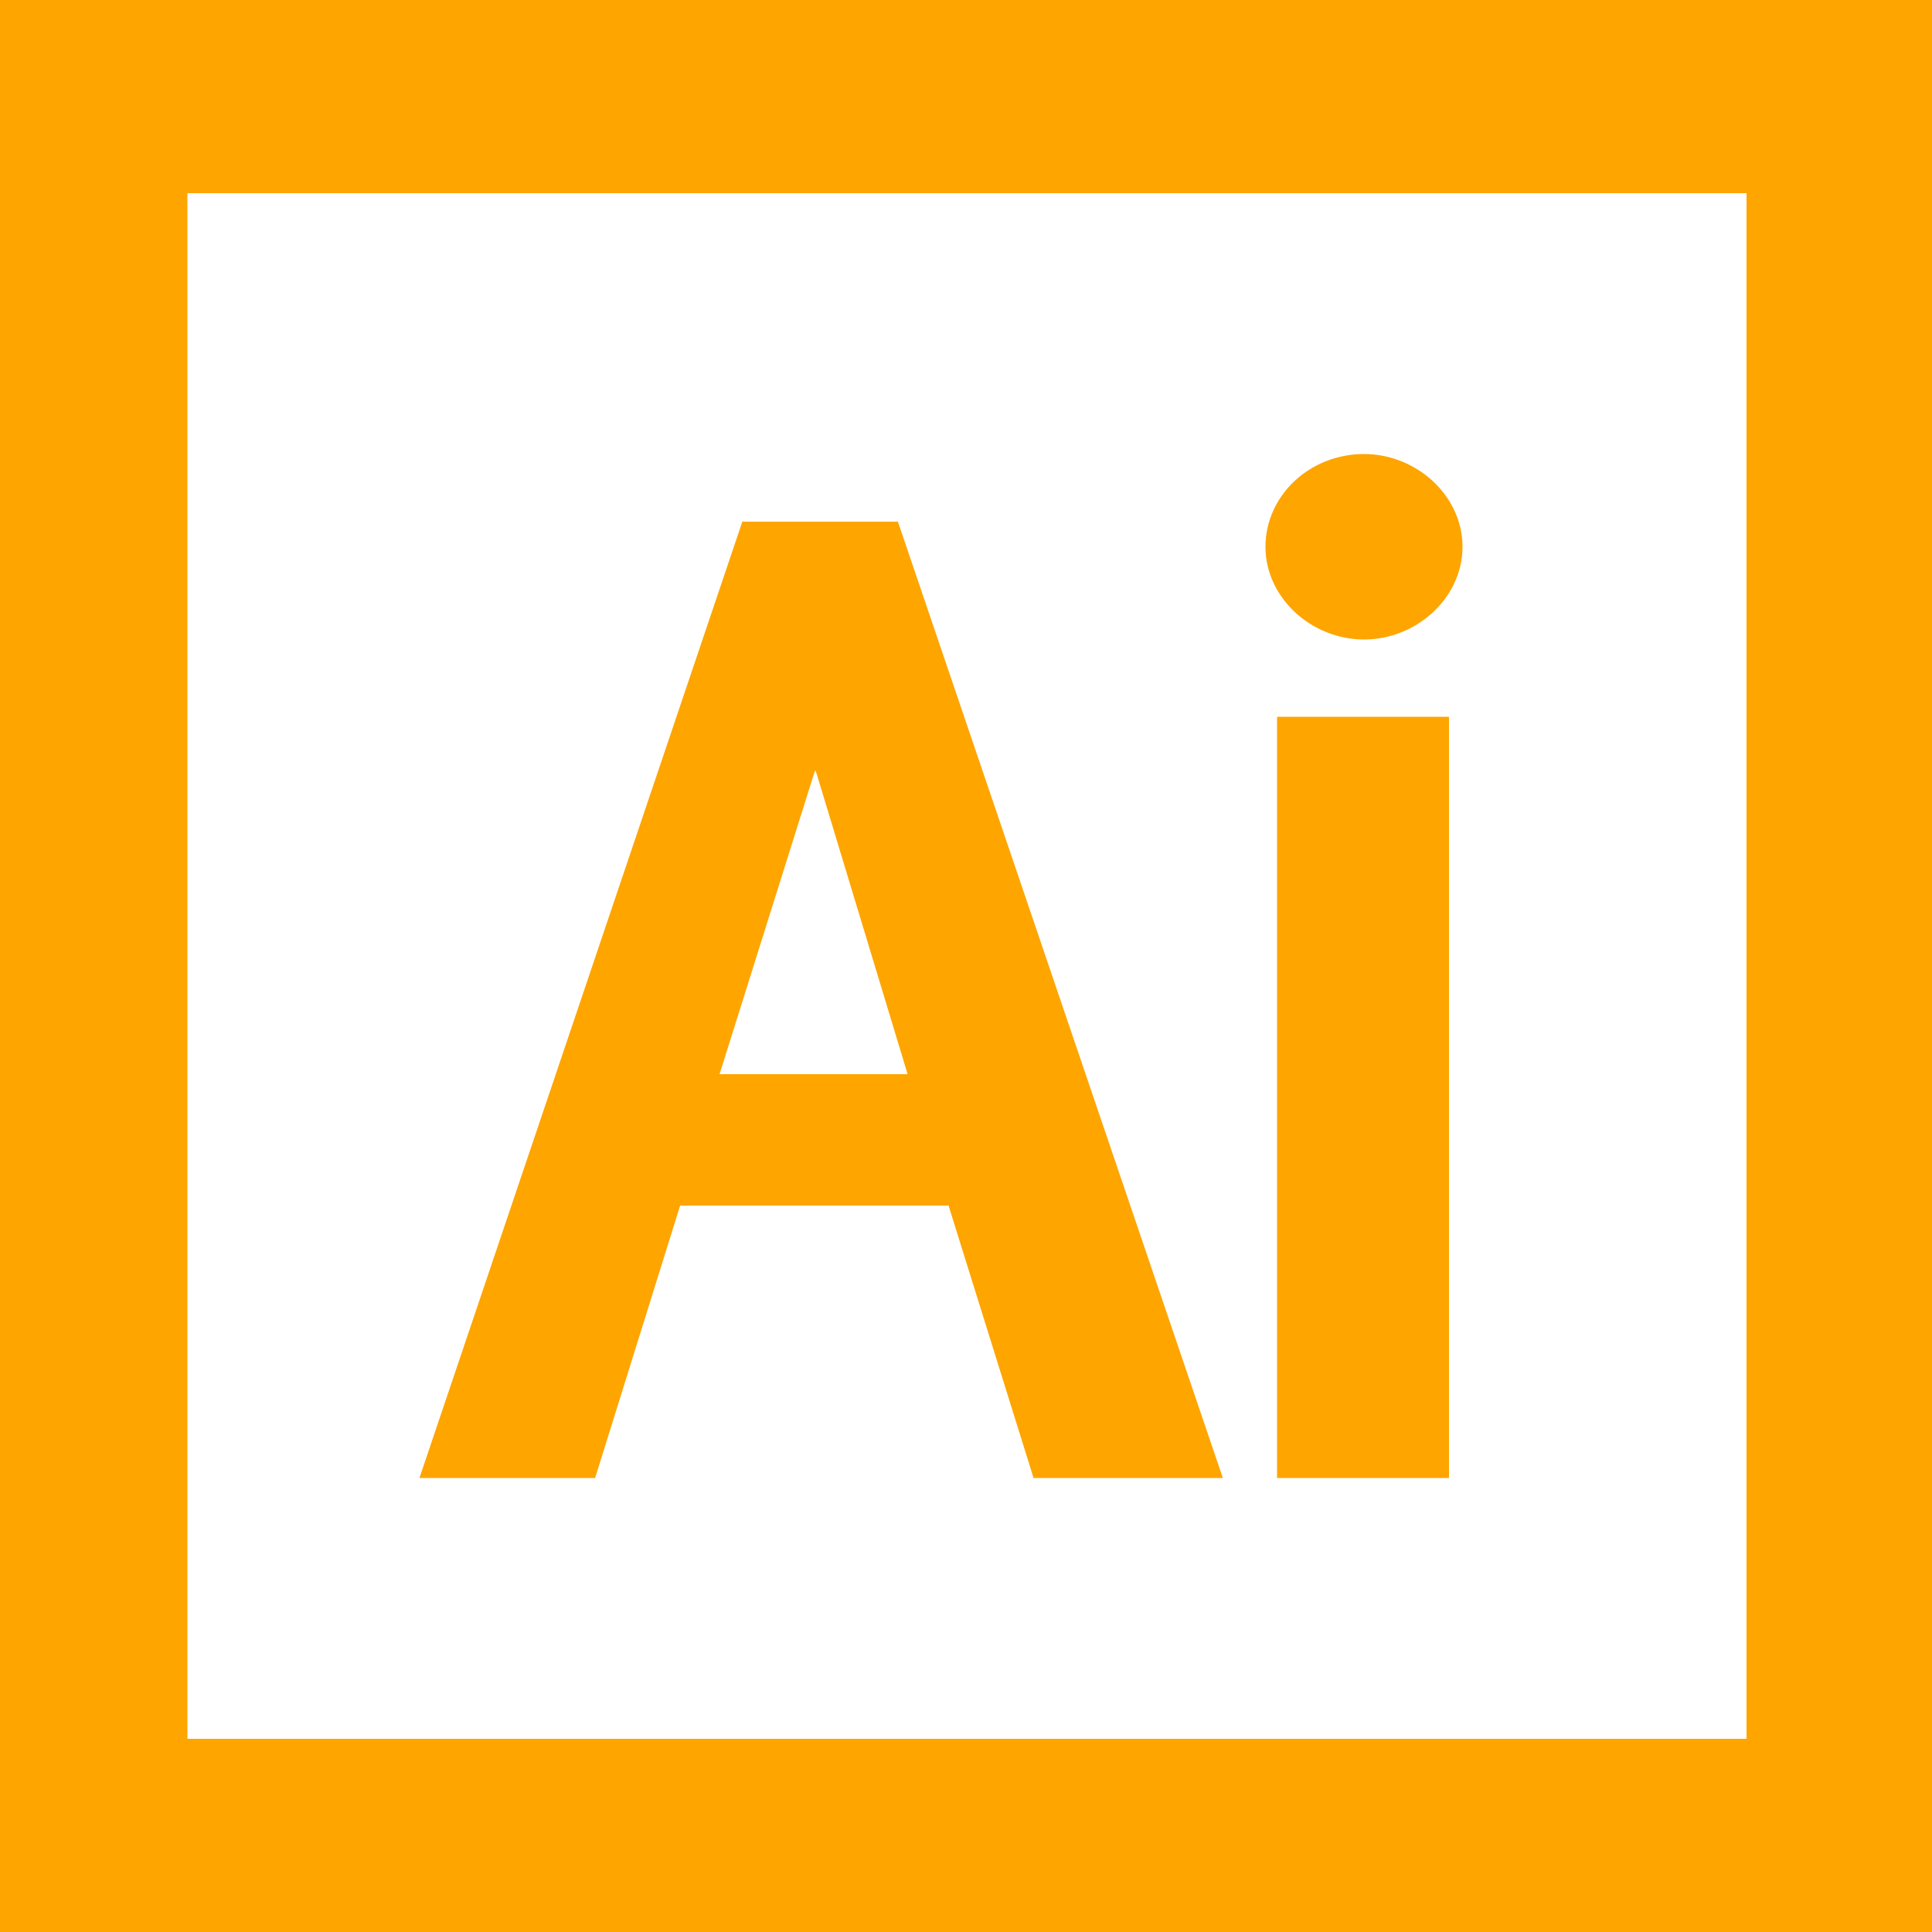
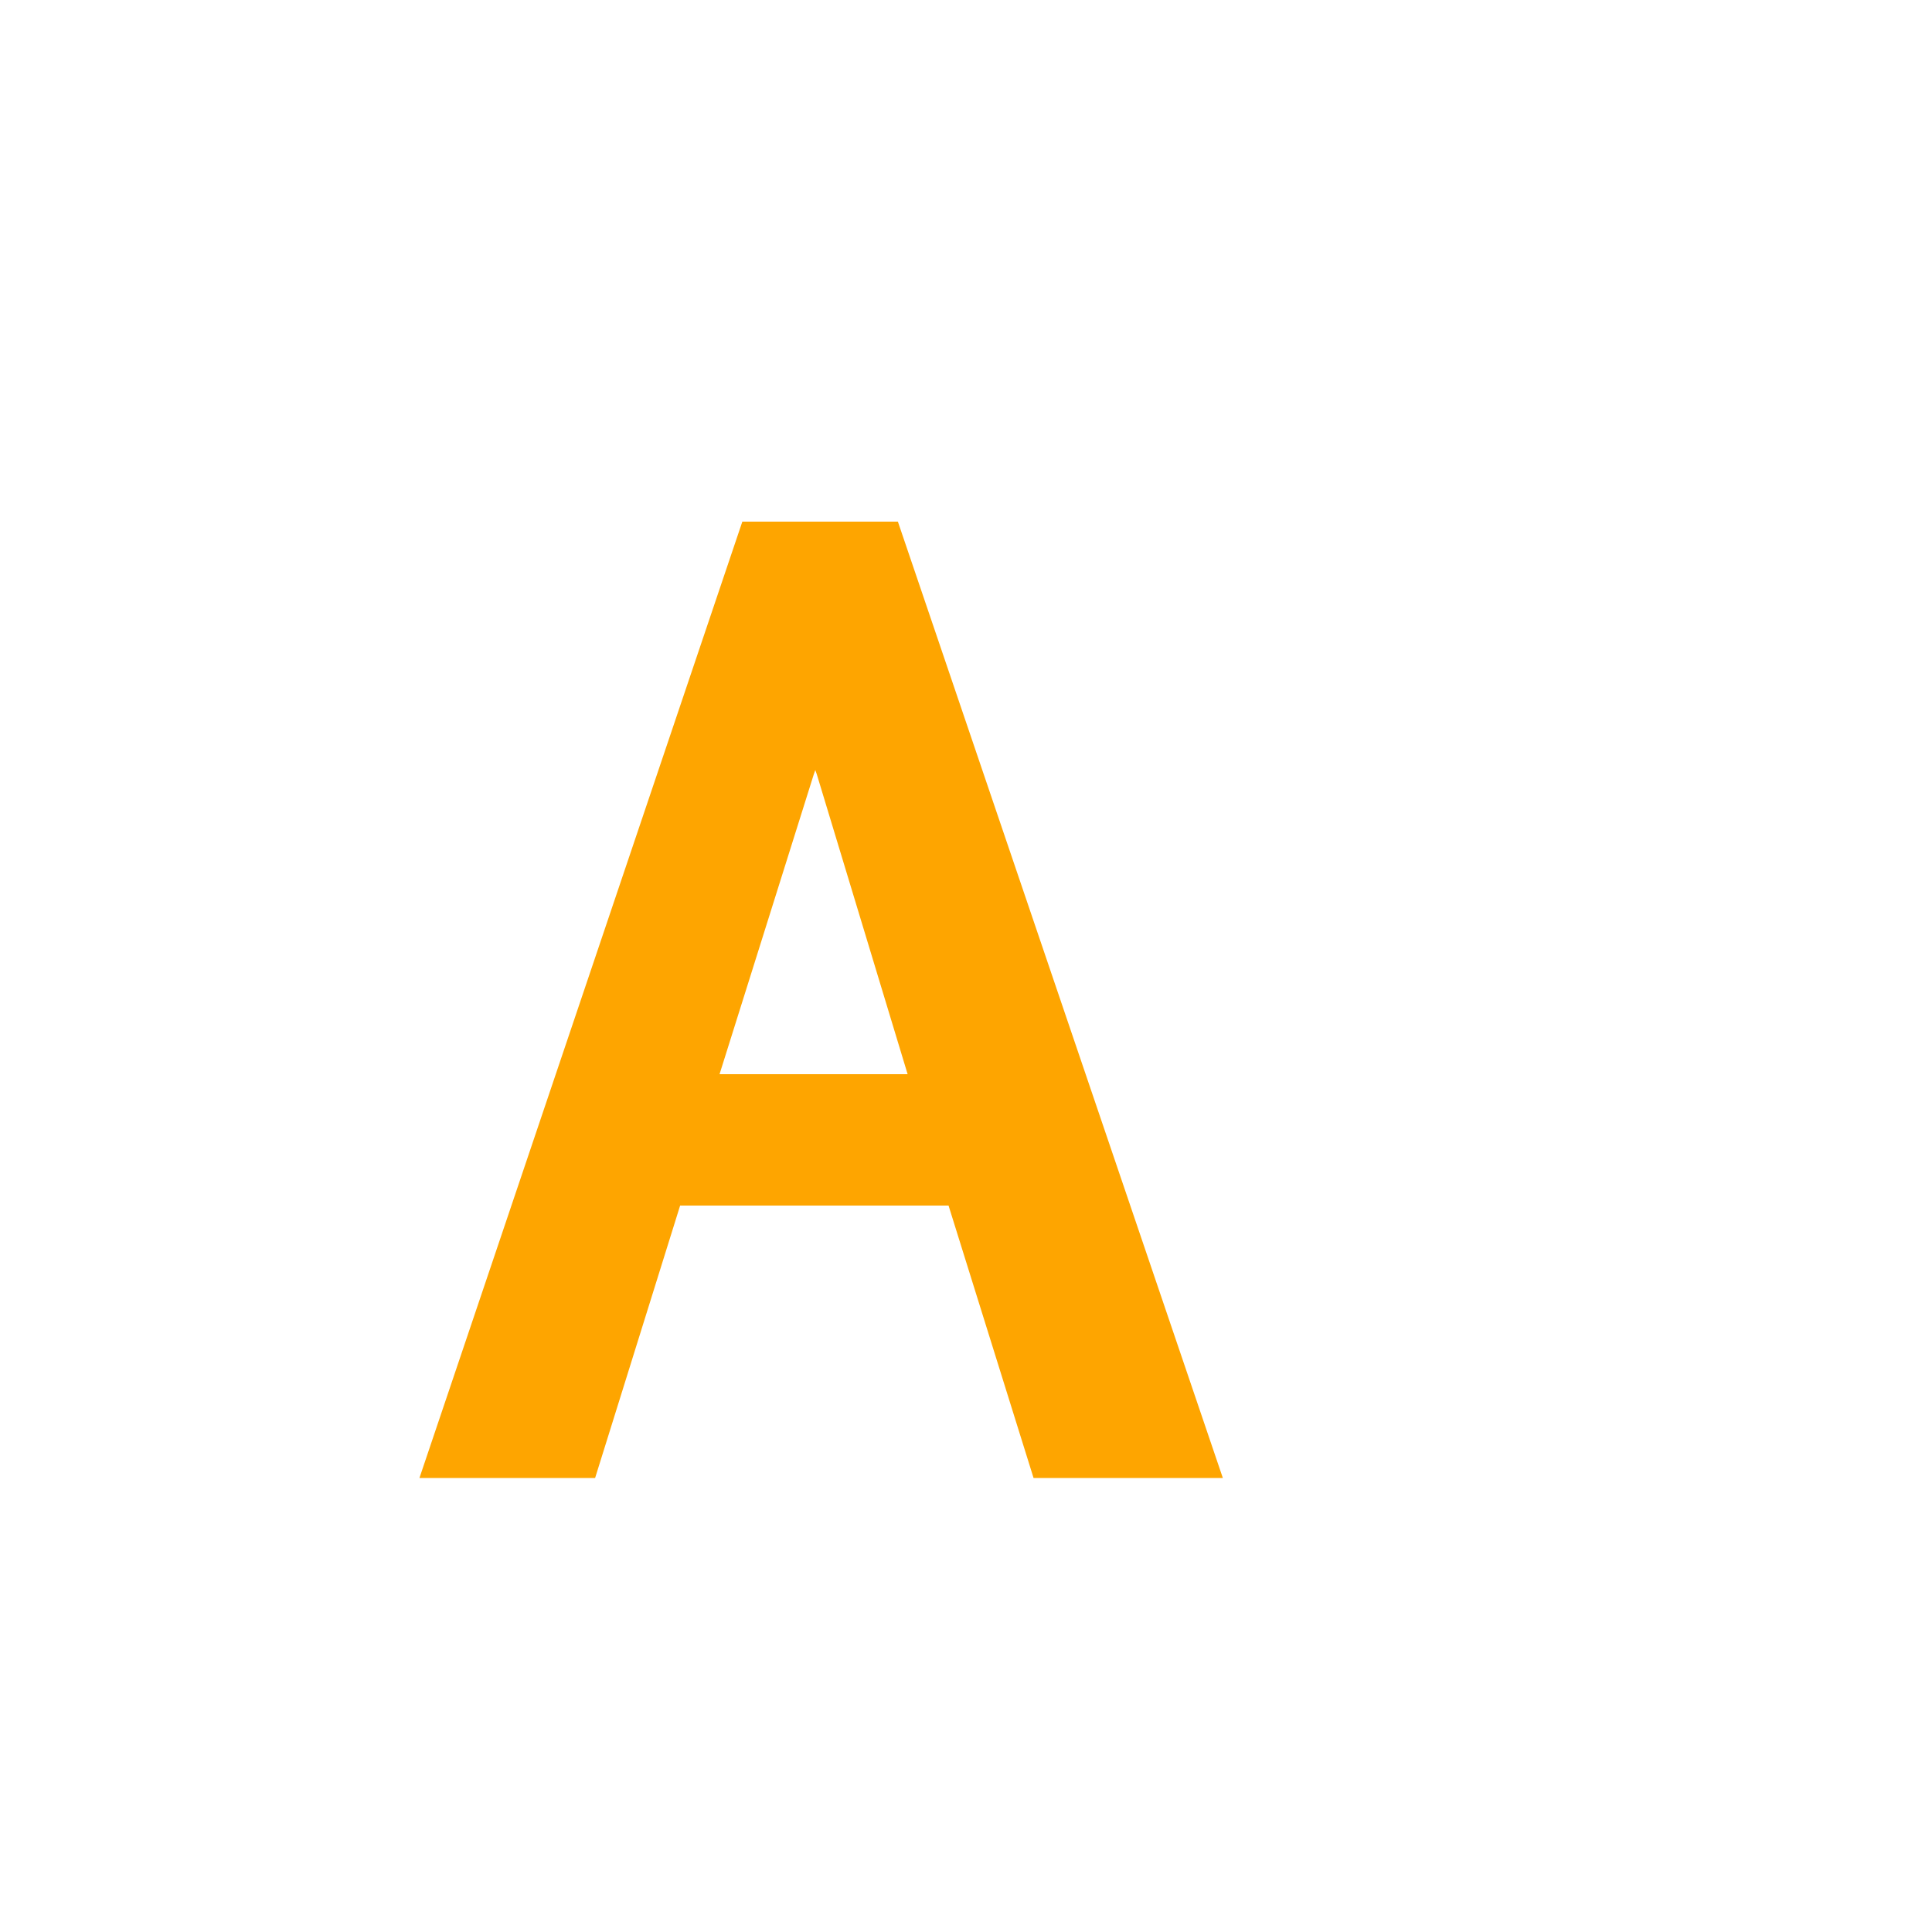
<svg xmlns="http://www.w3.org/2000/svg" viewBox="0 0 100 100">
  <style type="text/css">  
	.st0{fill:#FFFFFF;}
	.st1{fill:#FEA500;}
	.st2{fill:#FEA500;stroke:#FEA500;stroke-width:3;stroke-miterlimit:10;}
</style>
  <rect class="st0" width="100" height="100" />
-   <path class="st1" d="M100 100H0V0h100V100zM9.7 90h80.7V10H9.7" />
  <path class="st2" d="M54.6 75l-4.4-14.1H34.1L29.7 75h-5.9l15.7-46.5h5.9L61.2 75H54.6zM43.7 39.6c-0.6-1.6-1.1-4.3-1.4-6h-0.1c-0.3 1.6-0.8 4.1-1.5 6l-5.5 17.5H49L43.7 39.6z" />
-   <path class="st2" d="M70.6 31.6c-1.9 0-3.6-1.5-3.6-3.3s1.6-3.3 3.6-3.3c1.9 0 3.6 1.5 3.6 3.3S72.5 31.6 70.6 31.6zM67.6 75V38.6h5.9V75H67.6z" />
</svg>